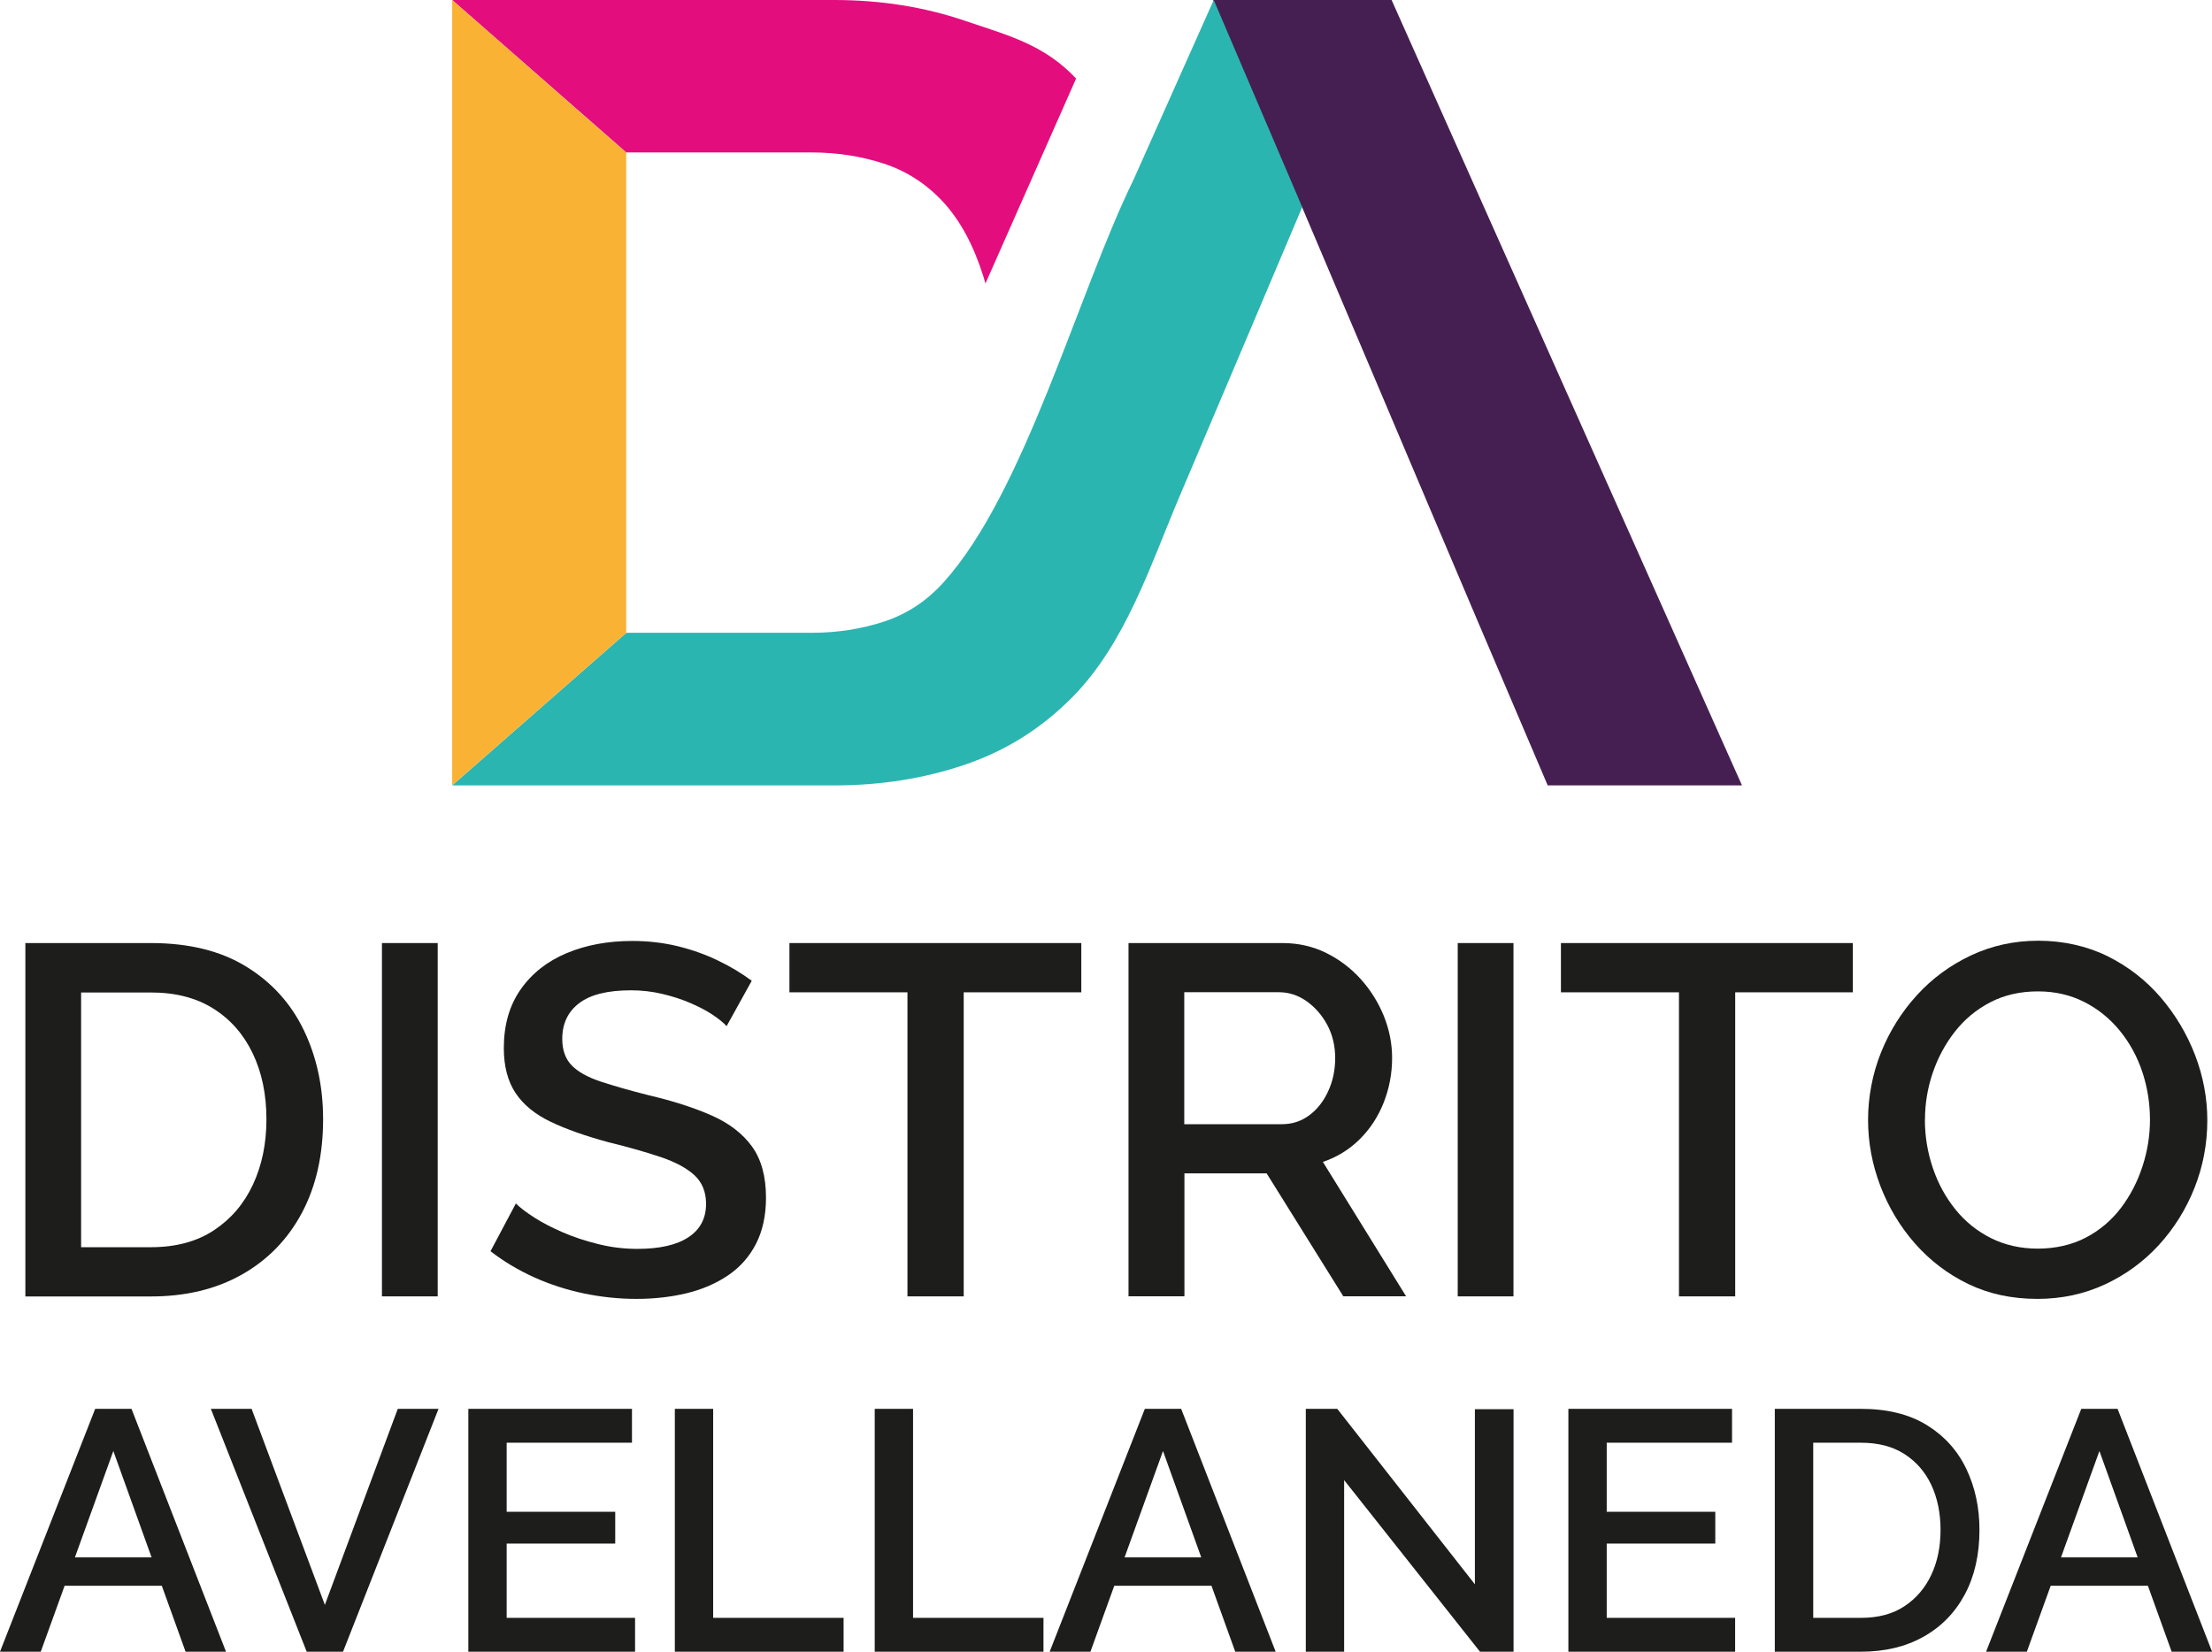
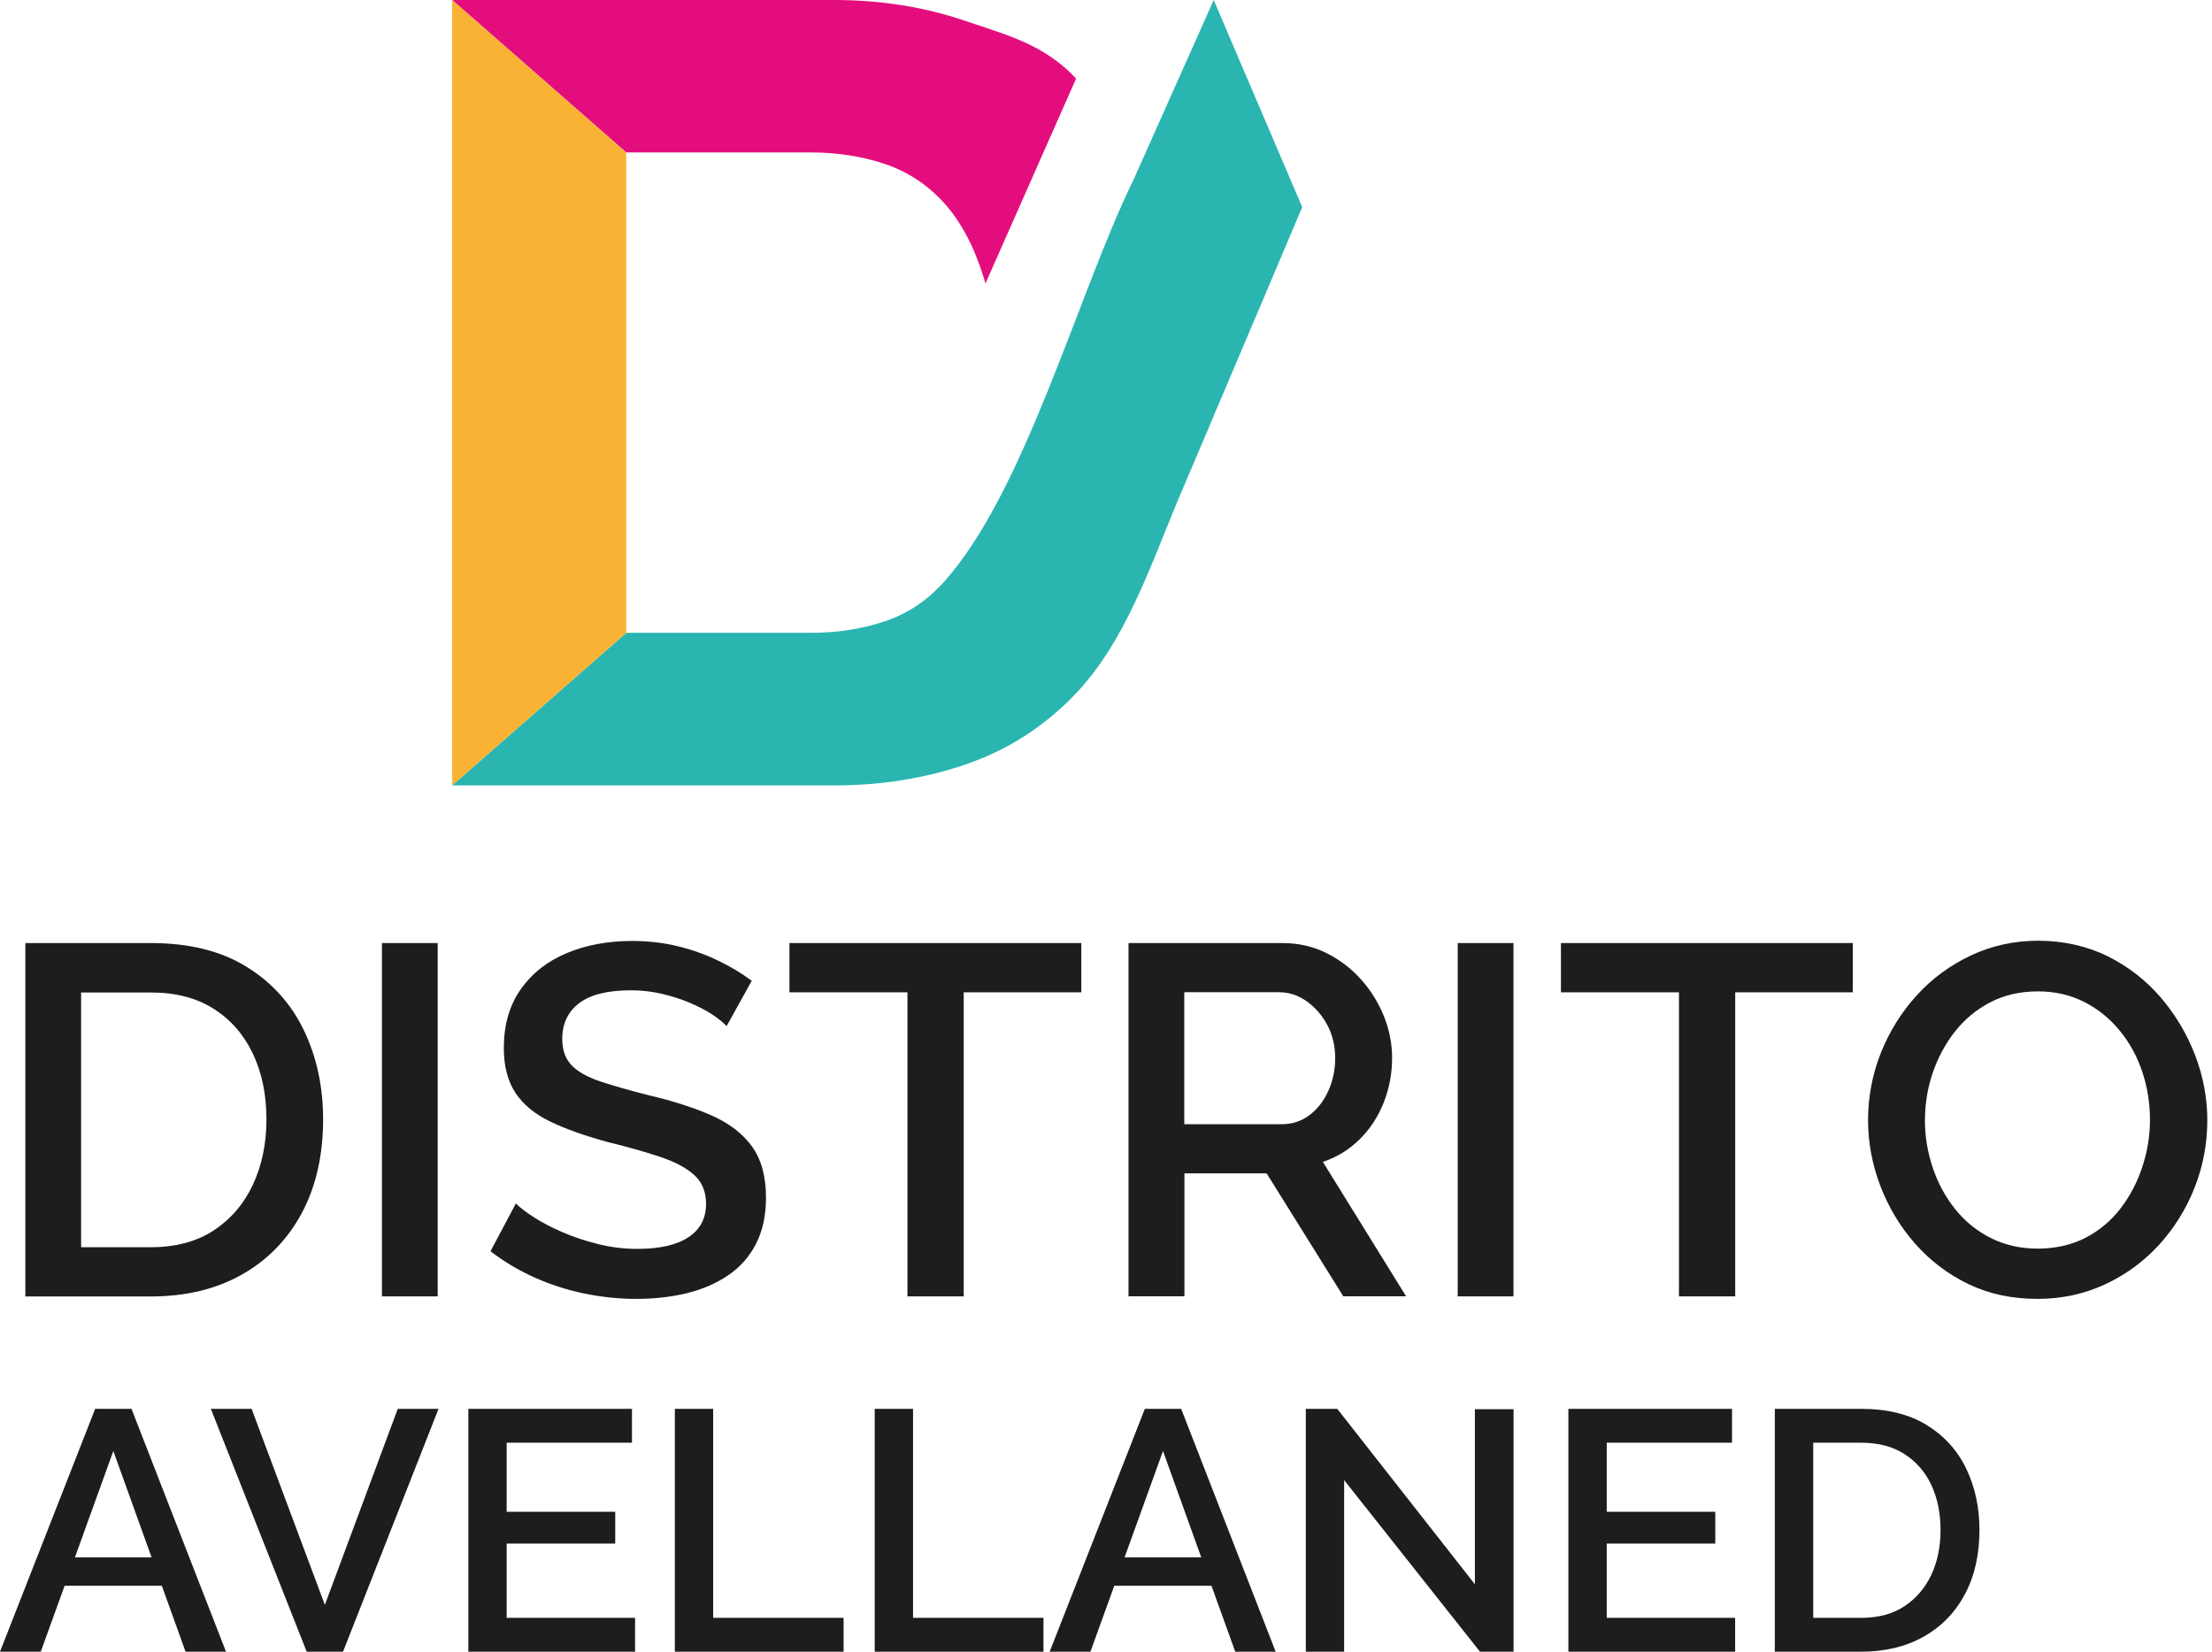
<svg xmlns="http://www.w3.org/2000/svg" width="225" height="168" viewBox="0 0 225 168" fill="none">
  <g clip-path="url(#clip0_13_276)">
    <path d="M2.58 131.858V95.921H15.343C19.225 95.921 22.469 96.721 25.066 98.328C27.663 99.927 29.613 102.088 30.916 104.81C32.218 107.523 32.865 110.534 32.865 113.843C32.865 117.483 32.15 120.656 30.711 123.361C29.272 126.057 27.237 128.15 24.606 129.638C21.976 131.127 18.885 131.867 15.334 131.867H2.58V131.858ZM27.101 113.843C27.101 111.308 26.633 109.08 25.705 107.14C24.777 105.201 23.44 103.678 21.703 102.59C19.966 101.492 17.846 100.948 15.343 100.948H8.25V126.857H15.343C17.88 126.857 20.009 126.287 21.754 125.139C23.491 123.99 24.819 122.442 25.73 120.486C26.641 118.53 27.101 116.318 27.101 113.86V113.843Z" fill="#1D1D1B" />
    <path d="M38.851 131.858V95.921H44.522V131.858H38.851Z" fill="#1D1D1B" />
    <path d="M73.913 104.376C73.572 104.002 73.087 103.61 72.44 103.185C71.801 102.76 71.035 102.368 70.158 101.994C69.281 101.62 68.336 101.322 67.323 101.084C66.31 100.846 65.262 100.727 64.181 100.727C61.814 100.727 60.06 101.161 58.911 102.037C57.761 102.913 57.191 104.121 57.191 105.669C57.191 106.809 57.514 107.71 58.153 108.365C58.791 109.02 59.771 109.564 61.09 110.007C62.41 110.441 64.062 110.917 66.054 111.419C68.489 111.989 70.592 112.669 72.389 113.46C74.177 114.251 75.548 115.306 76.493 116.616C77.438 117.926 77.915 119.661 77.915 121.813C77.915 123.633 77.574 125.19 76.901 126.508C76.229 127.818 75.284 128.89 74.066 129.715C72.849 130.54 71.452 131.144 69.86 131.535C68.268 131.918 66.565 132.114 64.743 132.114C62.921 132.114 61.175 131.926 59.396 131.561C57.625 131.186 55.931 130.642 54.33 129.919C52.729 129.196 51.248 128.311 49.894 127.265L52.474 122.408C52.917 122.851 53.547 123.327 54.373 123.854C55.199 124.382 56.161 124.875 57.259 125.351C58.357 125.828 59.558 126.219 60.852 126.542C62.155 126.865 63.474 127.027 64.828 127.027C67.093 127.027 68.821 126.636 70.022 125.845C71.222 125.054 71.819 123.922 71.819 122.451C71.819 121.243 71.427 120.273 70.652 119.55C69.877 118.827 68.745 118.215 67.255 117.705C65.765 117.203 63.994 116.692 61.933 116.191C59.566 115.553 57.591 114.855 56.007 114.098C54.424 113.341 53.232 112.363 52.44 111.172C51.648 109.981 51.248 108.45 51.248 106.604C51.248 104.248 51.818 102.258 52.968 100.625C54.117 98.992 55.675 97.767 57.651 96.942C59.626 96.117 61.848 95.708 64.309 95.708C65.927 95.708 67.468 95.887 68.915 96.236C70.371 96.593 71.725 97.069 72.993 97.682C74.262 98.286 75.42 98.983 76.467 99.757L73.888 104.41L73.913 104.376Z" fill="#1D1D1B" />
    <path d="M109.98 100.931H98.026V131.858H92.304V100.931H80.299V95.921H109.988V100.931H109.98Z" fill="#1D1D1B" />
    <path d="M114.79 131.858V95.921H130.448C132.066 95.921 133.556 96.261 134.91 96.933C136.264 97.605 137.43 98.498 138.435 99.613C139.431 100.727 140.206 101.977 140.768 103.355C141.321 104.742 141.602 106.154 141.602 107.608C141.602 109.19 141.313 110.713 140.742 112.159C140.163 113.613 139.346 114.855 138.281 115.901C137.217 116.948 135.974 117.705 134.561 118.181L143.024 131.85H136.638L128.839 119.346H120.478V131.85H114.807L114.79 131.858ZM120.469 114.345H130.397C131.444 114.345 132.372 114.039 133.181 113.435C133.99 112.831 134.637 112.014 135.106 110.976C135.582 109.947 135.812 108.824 135.812 107.608C135.812 106.392 135.54 105.235 135.003 104.24C134.467 103.245 133.76 102.445 132.9 101.833C132.04 101.229 131.104 100.922 130.091 100.922H120.461V114.336L120.469 114.345Z" fill="#1D1D1B" />
    <path d="M148.277 131.858V95.921H153.948V131.858H148.277Z" fill="#1D1D1B" />
    <path d="M188.456 100.931H176.502V131.858H170.781V100.931H158.775V95.921H188.465V100.931H188.456Z" fill="#1D1D1B" />
    <path d="M207.248 132.114C204.642 132.114 202.301 131.612 200.206 130.6C198.112 129.587 196.307 128.209 194.783 126.474C193.258 124.739 192.092 122.783 191.258 120.605C190.432 118.428 190.015 116.191 190.015 113.903C190.015 111.614 190.457 109.224 191.334 107.047C192.211 104.869 193.429 102.93 194.978 101.229C196.528 99.528 198.367 98.175 200.479 97.18C202.59 96.185 204.881 95.683 207.341 95.683C209.802 95.683 212.245 96.21 214.357 97.248C216.469 98.294 218.274 99.698 219.781 101.45C221.279 103.202 222.446 105.158 223.28 107.319C224.106 109.479 224.523 111.691 224.523 113.945C224.523 116.344 224.089 118.623 223.229 120.801C222.369 122.978 221.16 124.918 219.61 126.619C218.052 128.32 216.222 129.664 214.11 130.642C211.999 131.62 209.708 132.114 207.248 132.114ZM195.796 113.894C195.796 115.578 196.068 117.22 196.605 118.802C197.141 120.392 197.916 121.796 198.912 123.029C199.908 124.263 201.117 125.232 202.531 125.938C203.944 126.644 205.536 127.002 207.29 127.002C209.044 127.002 210.738 126.627 212.152 125.887C213.574 125.147 214.757 124.144 215.728 122.876C216.69 121.609 217.422 120.197 217.933 118.623C218.444 117.058 218.691 115.476 218.691 113.894C218.691 112.21 218.427 110.577 217.908 109.012C217.38 107.447 216.613 106.043 215.6 104.81C214.587 103.576 213.378 102.607 211.982 101.901C210.577 101.195 209.019 100.837 207.299 100.837C205.477 100.837 203.85 101.212 202.437 101.952C201.015 102.692 199.823 103.687 198.844 104.937C197.865 106.188 197.115 107.583 196.588 109.139C196.06 110.696 195.804 112.278 195.804 113.894H195.796Z" fill="#1D1D1B" />
    <path d="M9.681 143.299H13.376L22.989 168H18.876L16.458 161.289H6.573L4.146 168H0L9.681 143.299ZM15.419 158.405L11.528 147.586L7.62 158.405H15.428H15.419Z" fill="#1D1D1B" />
    <path d="M25.594 143.299L33.044 163.237L40.46 143.299H44.607L34.892 168H31.197L21.448 143.299H25.594Z" fill="#1D1D1B" />
    <path d="M64.598 164.555V168H47.638V143.299H64.283V146.744H51.537V153.77H62.58V157.002H51.537V164.555H64.598Z" fill="#1D1D1B" />
    <path d="M68.643 168V143.299H72.542V164.555H85.808V168H68.643Z" fill="#1D1D1B" />
    <path d="M88.975 168V143.299H92.874V164.555H106.14V168H88.975Z" fill="#1D1D1B" />
    <path d="M116.451 143.299H120.146L129.759 168H125.646L123.228 161.289H113.343L110.916 168H106.77L116.451 143.299ZM122.189 158.405L118.298 147.586L114.39 158.405H122.198H122.189Z" fill="#1D1D1B" />
    <path d="M136.723 150.537V168H132.824V143.299H136.025L150.023 161.144V143.333H153.956V168H150.542L136.715 150.537H136.723Z" fill="#1D1D1B" />
    <path d="M176.494 164.555V168H159.533V143.299H176.179V146.744H163.433V153.77H174.476V157.002H163.433V164.555H176.494Z" fill="#1D1D1B" />
    <path d="M180.53 168V143.299H189.308C191.981 143.299 194.204 143.852 195.992 144.949C197.78 146.055 199.116 147.535 200.01 149.406C200.904 151.277 201.347 153.344 201.347 155.615C201.347 158.125 200.853 160.302 199.866 162.156C198.878 164.011 197.482 165.448 195.668 166.469C193.855 167.49 191.734 168 189.299 168H180.521H180.53ZM197.388 155.615C197.388 153.88 197.064 152.341 196.434 151.005C195.796 149.67 194.876 148.632 193.684 147.875C192.492 147.118 191.028 146.744 189.316 146.744H184.438V164.555H189.316C191.062 164.555 192.526 164.164 193.718 163.373C194.91 162.582 195.821 161.518 196.451 160.175C197.081 158.831 197.388 157.308 197.388 155.615Z" fill="#1D1D1B" />
-     <path d="M211.701 143.299H215.396L225.008 168H220.896L218.478 161.289H208.593L206.166 168H202.02L211.701 143.299ZM217.439 158.405L213.548 147.586L209.64 158.405H217.448H217.439Z" fill="#1D1D1B" />
-     <path d="M141.551 0H123.39C123.39 0 128.473 11.908 132.389 21.069C132.398 21.044 132.407 21.027 132.415 21.001C146.157 53.349 145.238 51.325 157.43 79.887H177.192L141.551 0Z" fill="#451F52" />
    <path d="M45.995 0H84.837C89.554 0 93.998 0.697 98.136 2.109C102.581 3.615 106.199 4.525 109.46 7.987L100.239 28.835C100.171 28.597 100.095 28.359 100.027 28.12C99.039 24.965 97.685 22.456 95.974 20.584C94.254 18.721 92.244 17.412 89.912 16.646C87.596 15.889 85.135 15.506 82.547 15.506H63.696L45.995 0Z" fill="#E40D7E" />
    <path d="M123.458 0L115.301 18.279C109.639 29.822 104.284 50.015 95.982 59.227C94.262 61.132 92.253 62.459 89.92 63.224C87.604 63.981 85.143 64.364 82.555 64.364H63.704L45.995 79.887H84.837C89.562 79.887 93.998 79.19 98.145 77.778C102.3 76.374 105.935 74.086 109.06 70.931C114.492 65.444 117.021 57.466 119.993 50.465C122.743 44.01 132.458 21.069 132.458 21.069L123.458 0Z" fill="#2AB5B1" />
    <path d="M45.995 79.879L63.696 64.364V15.523L45.995 0V79.879Z" fill="#F9B233" />
  </g>
  <defs>
    <clipPath id="clip0_13_276">
      <rect width="225" height="168" fill="white" />
    </clipPath>
  </defs>
</svg>